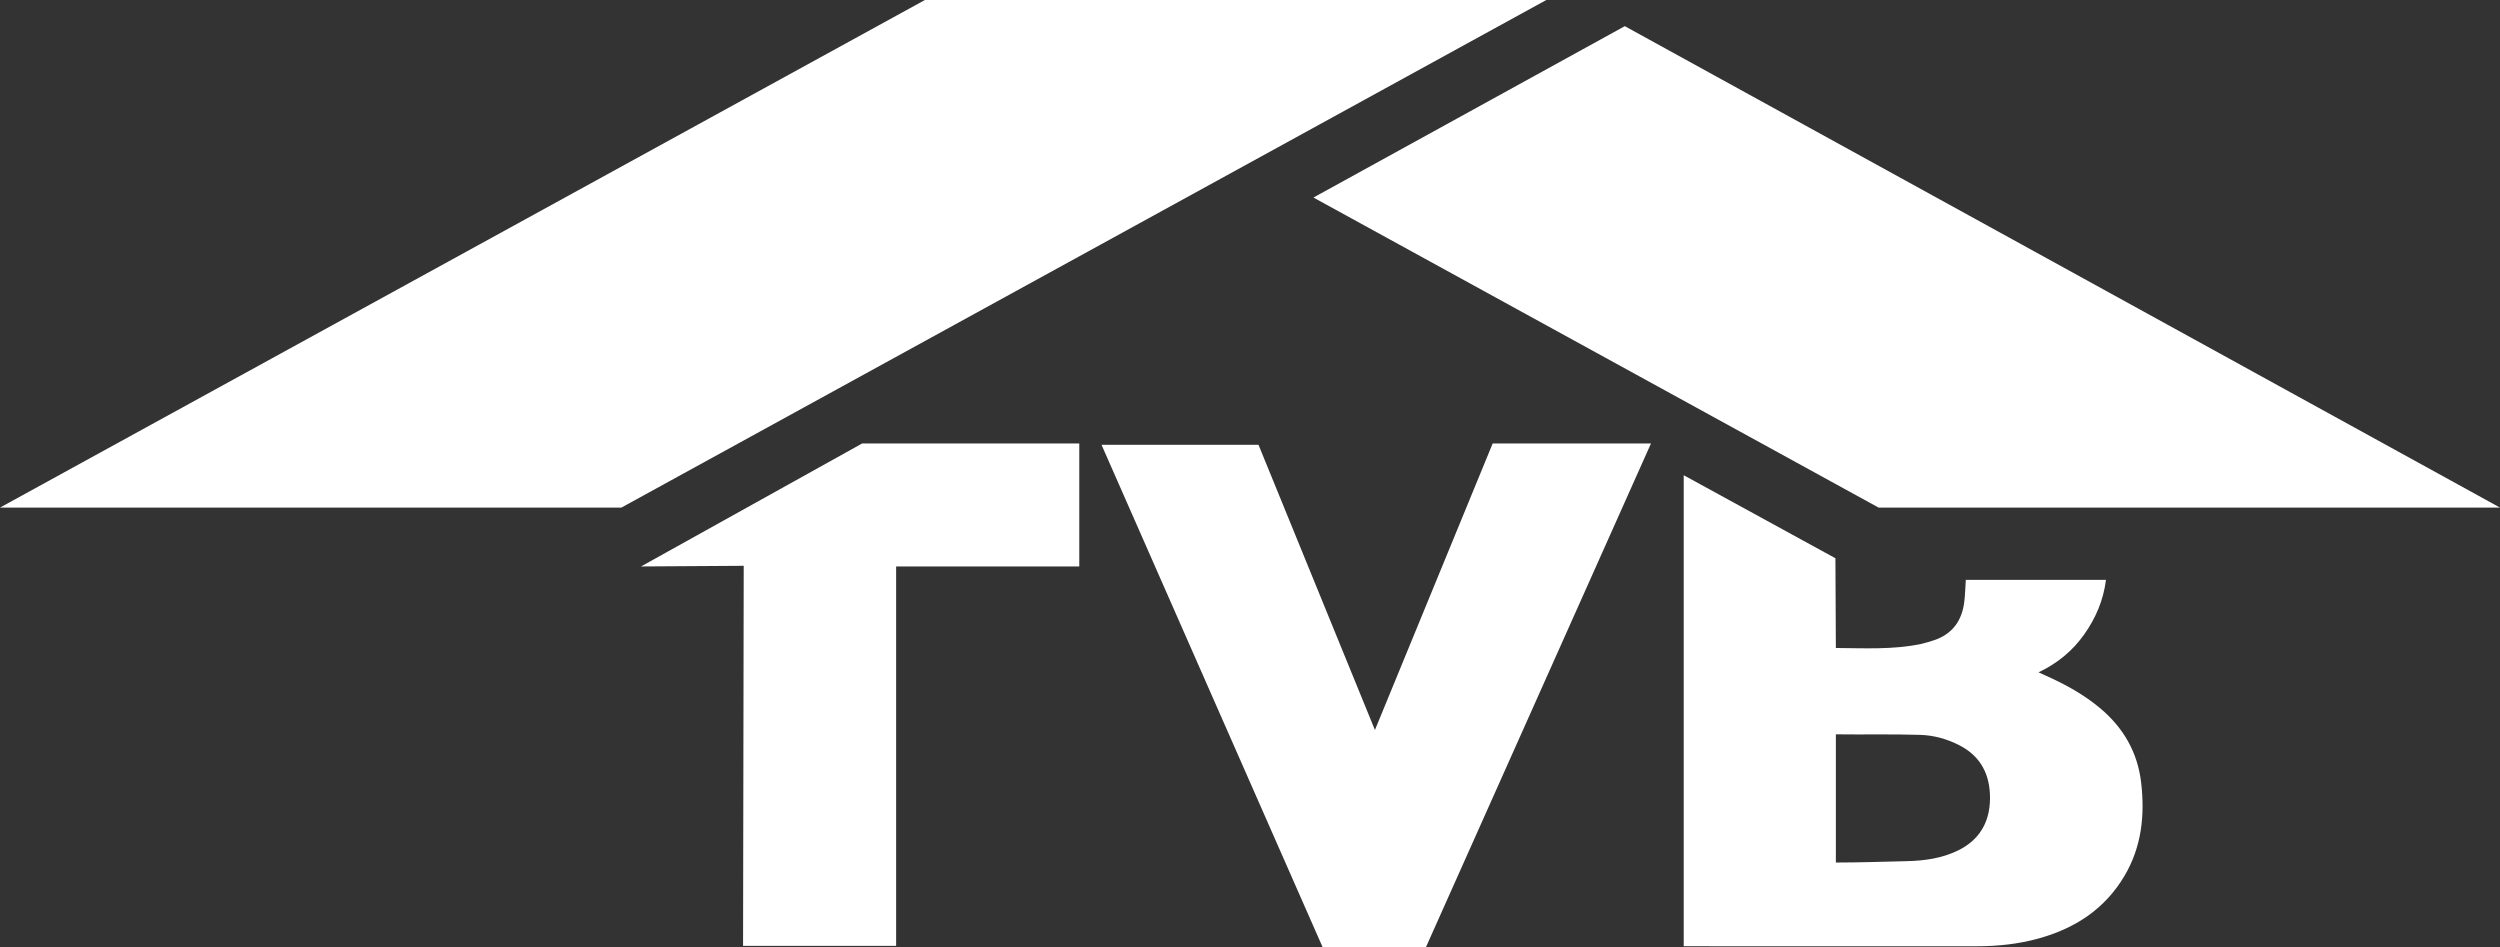
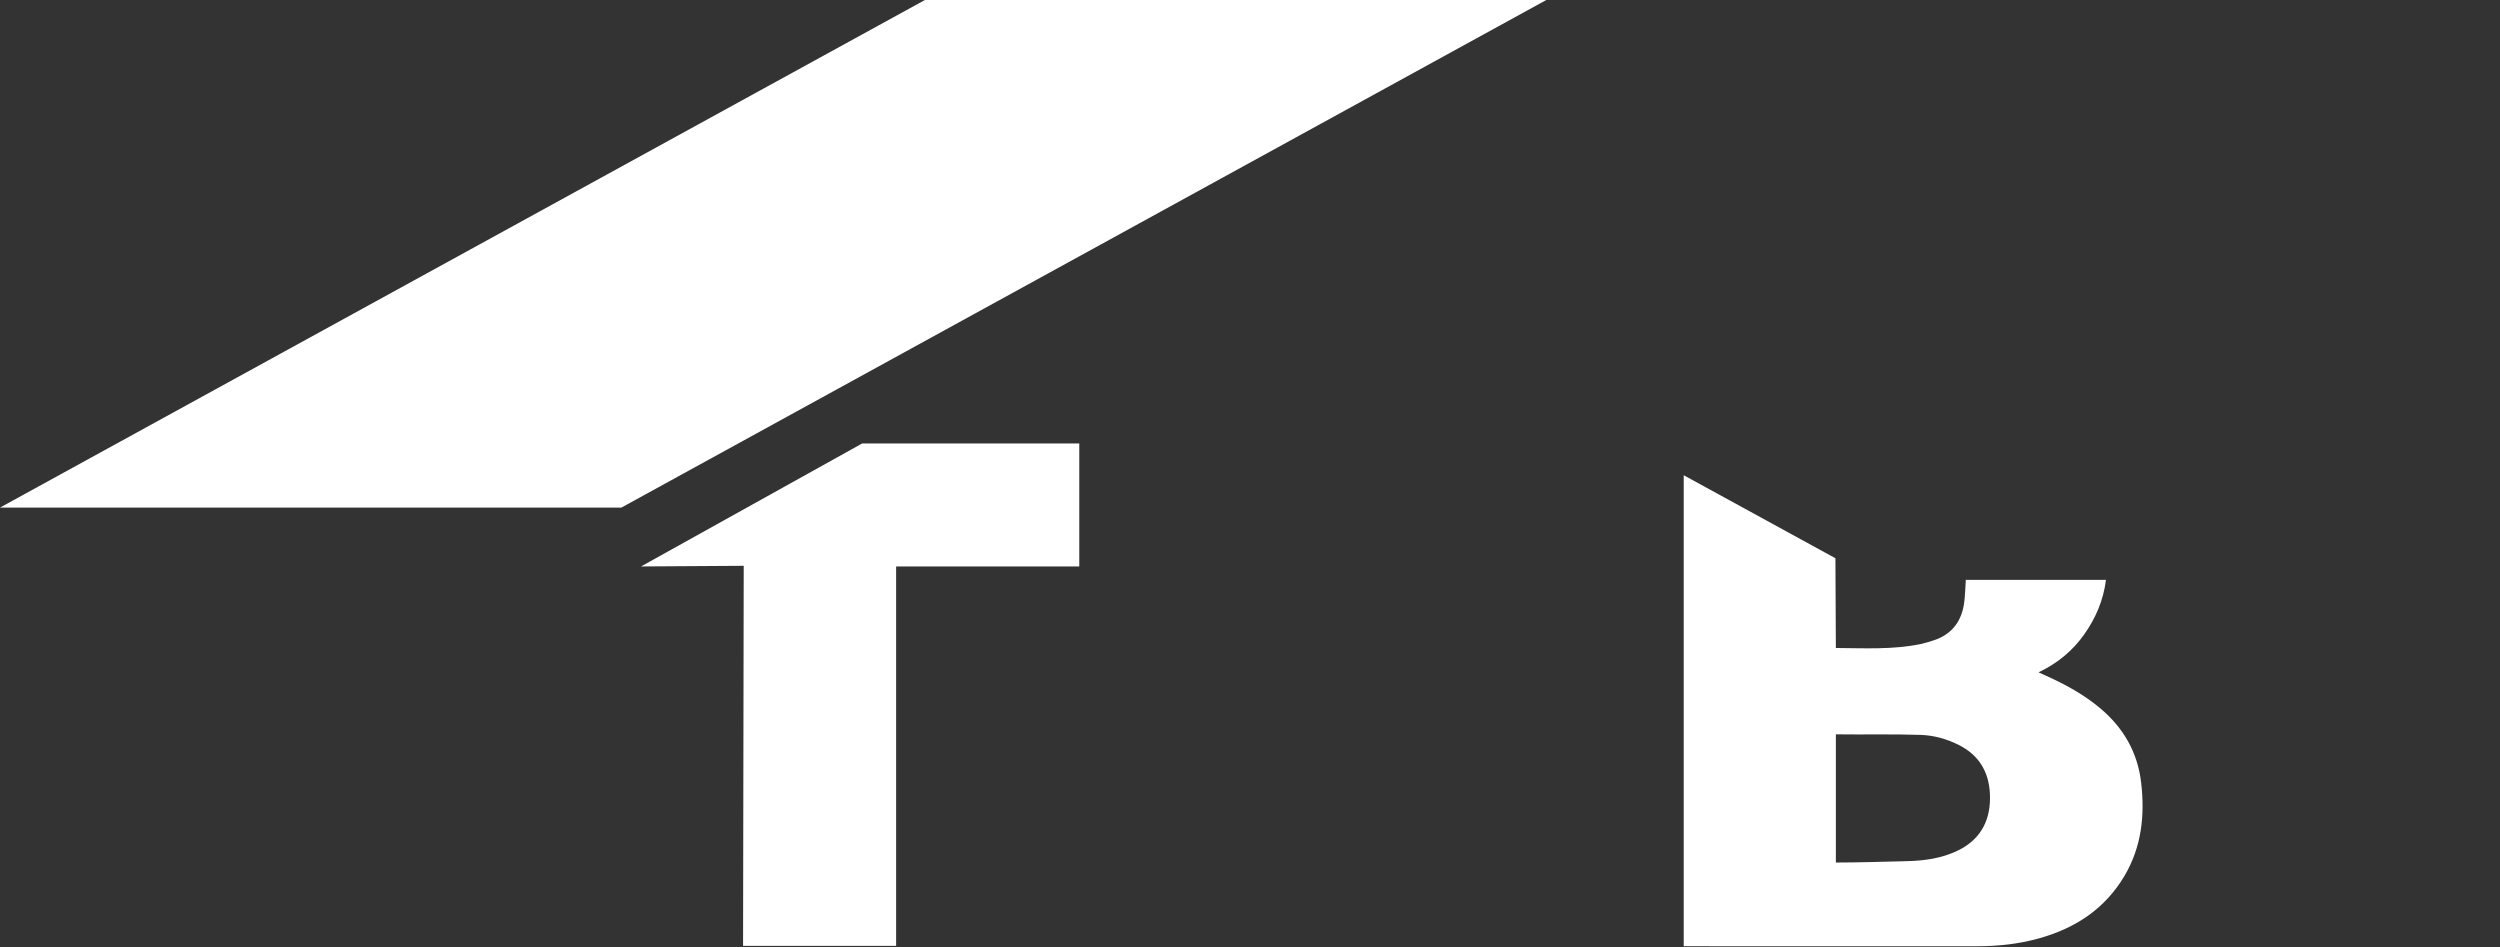
<svg xmlns="http://www.w3.org/2000/svg" id="Layer_2" data-name="Layer 2" viewBox="0 0 1911 724">
  <rect x="0" y="0" width="1911" height="724" fill="#333333" stroke="none" />
  <defs>
    <style>
      .cls-1 {
        fill: #fff;
      }
    </style>
  </defs>
  <g id="Layer_1-2" data-name="Layer 1">
    <polygon class="cls-1" points="475 388 0 388 707 0 1182 0 475 388" />
-     <polyline class="cls-1" points="1436 388 1004 151 1242 20 1911 388" />
    <polygon class="cls-1" points="568 723 685 723 685 433 825 433 825 339 659 339 490 433 568.5 432.5 568 723" />
-     <polygon class="cls-1" points="1011 724 1090 724 1262 339 1141 339 1051 558 962 339.999 842 340 1011 724" />
-     <path class="cls-1" d="m1403.332,495.323c21.318.123,43.771,1.414,64.844-3.036,3.411-.72,6.77-1.762,10.083-2.864,14.225-4.731,21.531-15.031,23.261-29.555.645-5.416.771-10.894,1.152-16.625h107.137c-1.955,15.595-7.842,29.267-16.696,41.776-8.824,12.467-20.246,21.927-34.828,28.909,2.468,1.129,4.074,1.879,5.692,2.602,14.811,6.619,28.915,14.382,41.425,24.87,17.782,14.907,28.588,33.676,31.291,56.771,2.932,25.06.378,49.277-12.808,71.474-15.058,25.348-37.886,40.118-65.801,47.792-15.208,4.181-30.782,5.857-46.494,5.872-73.166.073-146.332.003-219.498-.016-1.476-0-2.953-0-5.054-0v-360.032c38.928,21.304,77.266,42.284,115.961,63.46l.332,68.601Zm0,164c17.323-.001,37.029-.645,54.343-1.053,13.367-.315,26.577-2.135,38.852-8.081,16.579-8.031,24.468-21.693,24.638-39.67.173-18.227-6.964-32.606-23.954-41.117-9.242-4.63-19.06-7.325-29.261-7.66-20.962-.688-43.642-.131-64.617-.419v98Z" />
+     <path class="cls-1" d="m1403.332,495.323c21.318.123,43.771,1.414,64.844-3.036,3.411-.72,6.77-1.762,10.083-2.864,14.225-4.731,21.531-15.031,23.261-29.555.645-5.416.771-10.894,1.152-16.625h107.137c-1.955,15.595-7.842,29.267-16.696,41.776-8.824,12.467-20.246,21.927-34.828,28.909,2.468,1.129,4.074,1.879,5.692,2.602,14.811,6.619,28.915,14.382,41.425,24.87,17.782,14.907,28.588,33.676,31.291,56.771,2.932,25.06.378,49.277-12.808,71.474-15.058,25.348-37.886,40.118-65.801,47.792-15.208,4.181-30.782,5.857-46.494,5.872-73.166.073-146.332.003-219.498-.016-1.476-0-2.953-0-5.054-0v-360.032c38.928,21.304,77.266,42.284,115.961,63.46l.332,68.601Zm0,164c17.323-.001,37.029-.645,54.343-1.053,13.367-.315,26.577-2.135,38.852-8.081,16.579-8.031,24.468-21.693,24.638-39.67.173-18.227-6.964-32.606-23.954-41.117-9.242-4.63-19.06-7.325-29.261-7.66-20.962-.688-43.642-.131-64.617-.419v98" />
  </g>
</svg>